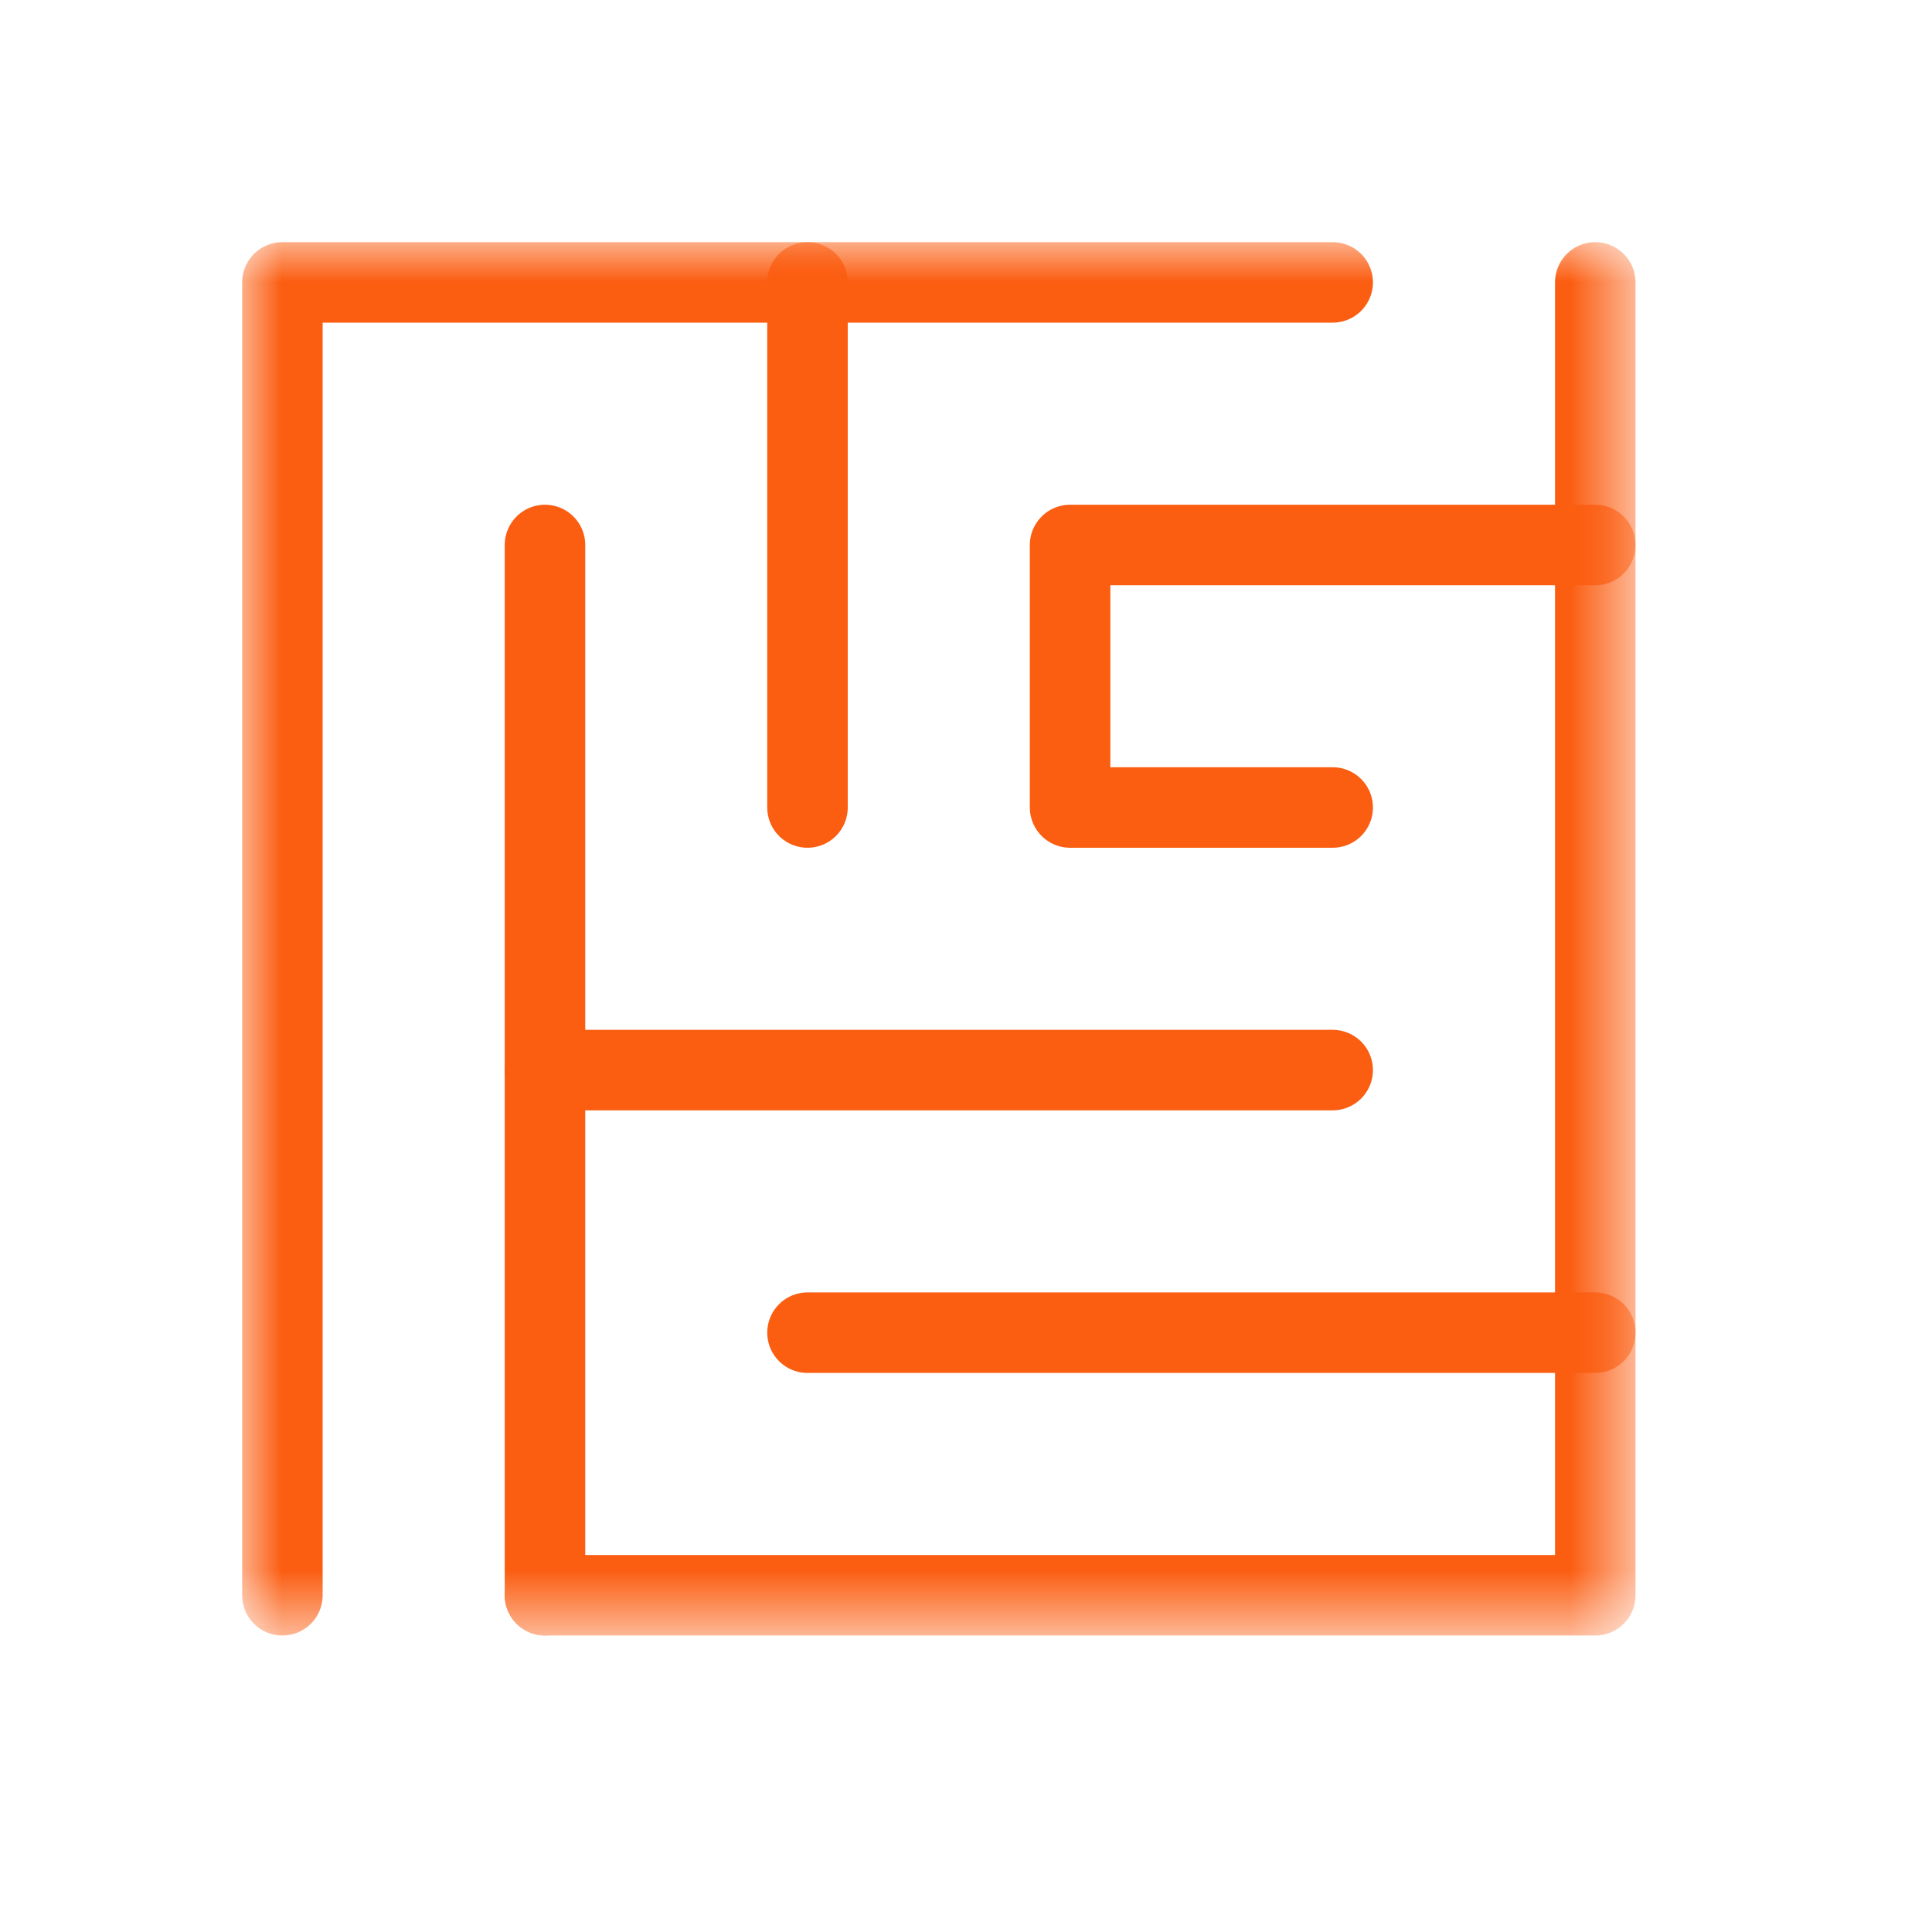
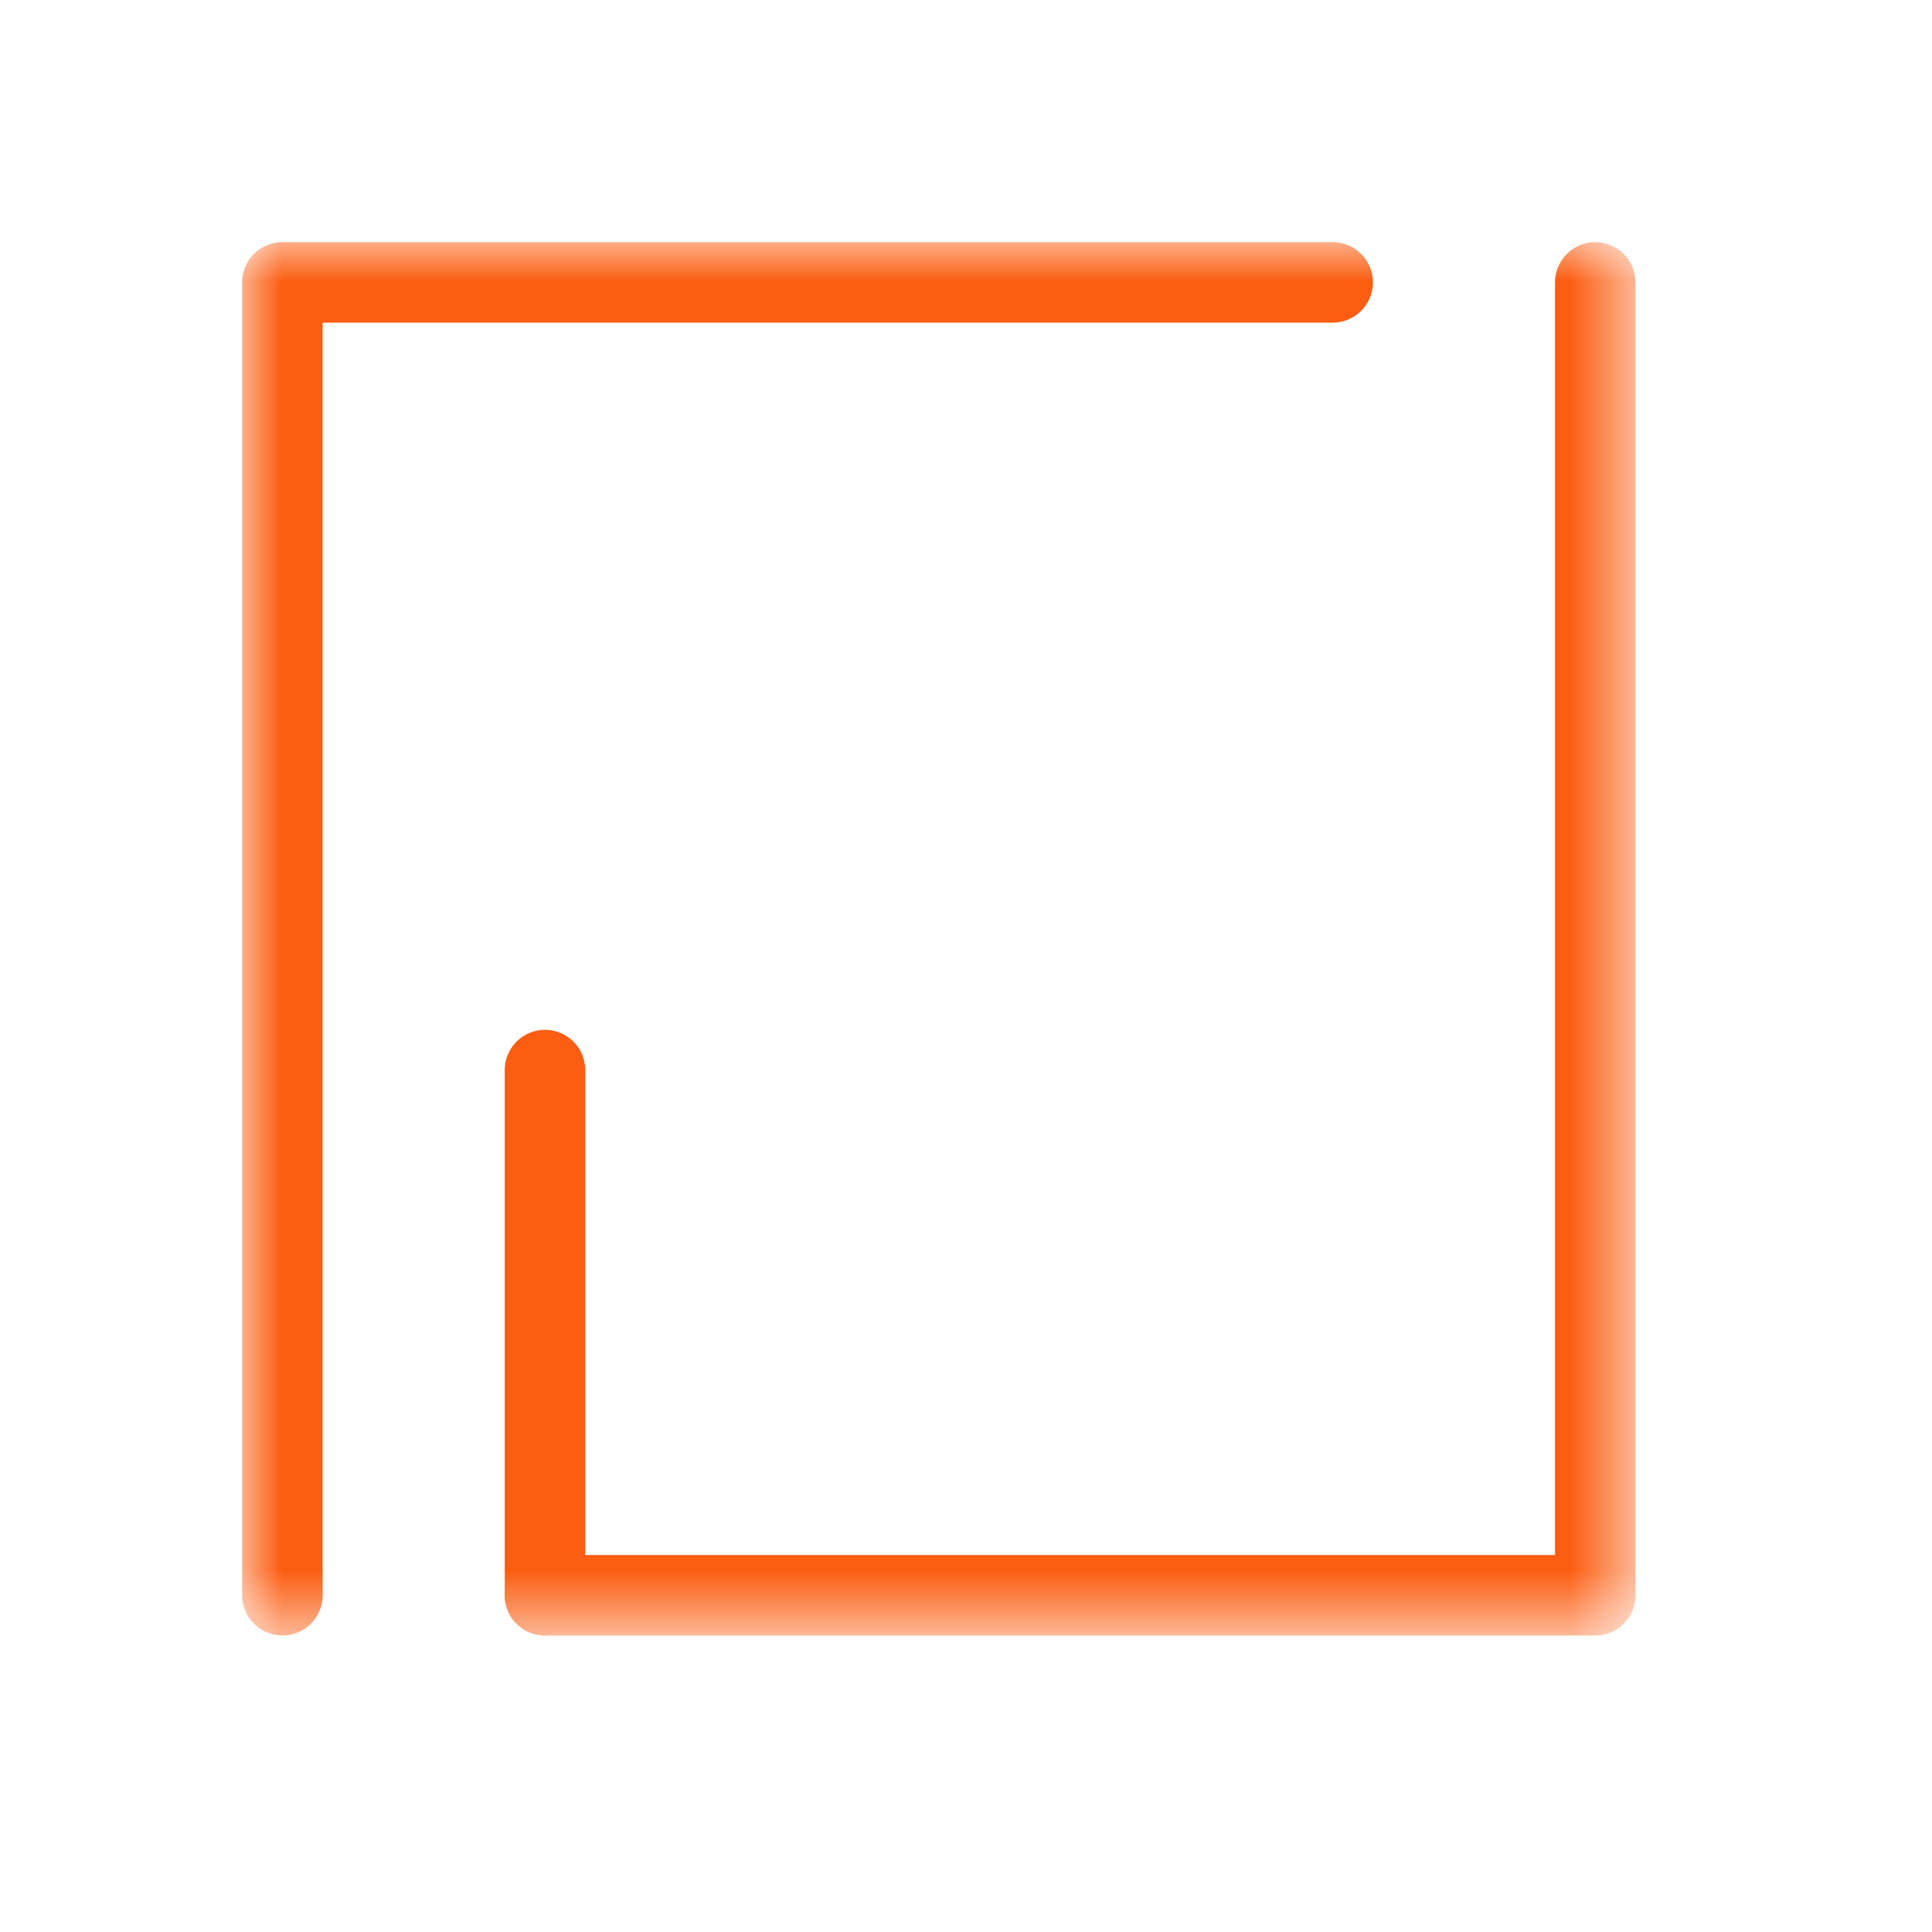
<svg xmlns="http://www.w3.org/2000/svg" width="24" height="24" viewBox="0 0 24 24" fill="none">
  <g id="laberinto orange">
    <g id="g723">
      <g id="g725">
        <g id="Clip path group">
          <mask id="mask0_43_743" style="mask-type:luminance" maskUnits="userSpaceOnUse" x="3" y="3" width="18" height="18">
            <g id="clipPath731">
              <path id="path729" d="M3 3H20.325V20.325H3V3Z" fill="white" />
            </g>
          </mask>
          <g mask="url(#mask0_43_743)">
            <g id="g727">
              <g id="g733">
                <path id="path735" d="M16.555 3.508H3.508V19.817" stroke="#FB5D11" stroke-miterlimit="10" stroke-linecap="round" stroke-linejoin="round" />
              </g>
              <g id="g737">
                <path id="path739" d="M6.77 19.817H19.817V3.508" stroke="#FB5D11" stroke-miterlimit="10" stroke-linecap="round" stroke-linejoin="round" />
              </g>
              <g id="g741">
                <path id="path743" d="M6.77 19.817V13.293" stroke="#FB5D11" stroke-miterlimit="10" stroke-linecap="round" stroke-linejoin="round" />
              </g>
            </g>
          </g>
        </g>
      </g>
      <g id="g745">
-         <path id="path747" d="M6.77 6.77V13.293H16.555" stroke="#FB5D11" stroke-miterlimit="10" stroke-linecap="round" stroke-linejoin="round" />
-       </g>
+         </g>
      <g id="g749">
        <g id="Clip path group_2">
          <mask id="mask1_43_743" style="mask-type:luminance" maskUnits="userSpaceOnUse" x="3" y="3" width="18" height="18">
            <g id="clipPath755">
-               <path id="path753" d="M3 3H20.325V20.325H3V3Z" fill="white" />
-             </g>
+               </g>
          </mask>
          <g mask="url(#mask1_43_743)">
            <g id="g751">
              <g id="g757">
-                 <path id="path759" d="M19.817 6.77H13.293V10.031H16.555" stroke="#FB5D11" stroke-miterlimit="10" stroke-linecap="round" stroke-linejoin="round" />
-               </g>
+                 </g>
              <g id="g761">
                <path id="path763" d="M10.031 16.555H19.817" stroke="#FB5D11" stroke-miterlimit="10" stroke-linecap="round" stroke-linejoin="round" />
              </g>
              <g id="g765">
-                 <path id="path767" d="M10.031 3.508V10.031" stroke="#FB5D11" stroke-miterlimit="10" stroke-linecap="round" stroke-linejoin="round" />
-               </g>
+                 </g>
            </g>
          </g>
        </g>
      </g>
    </g>
  </g>
</svg>